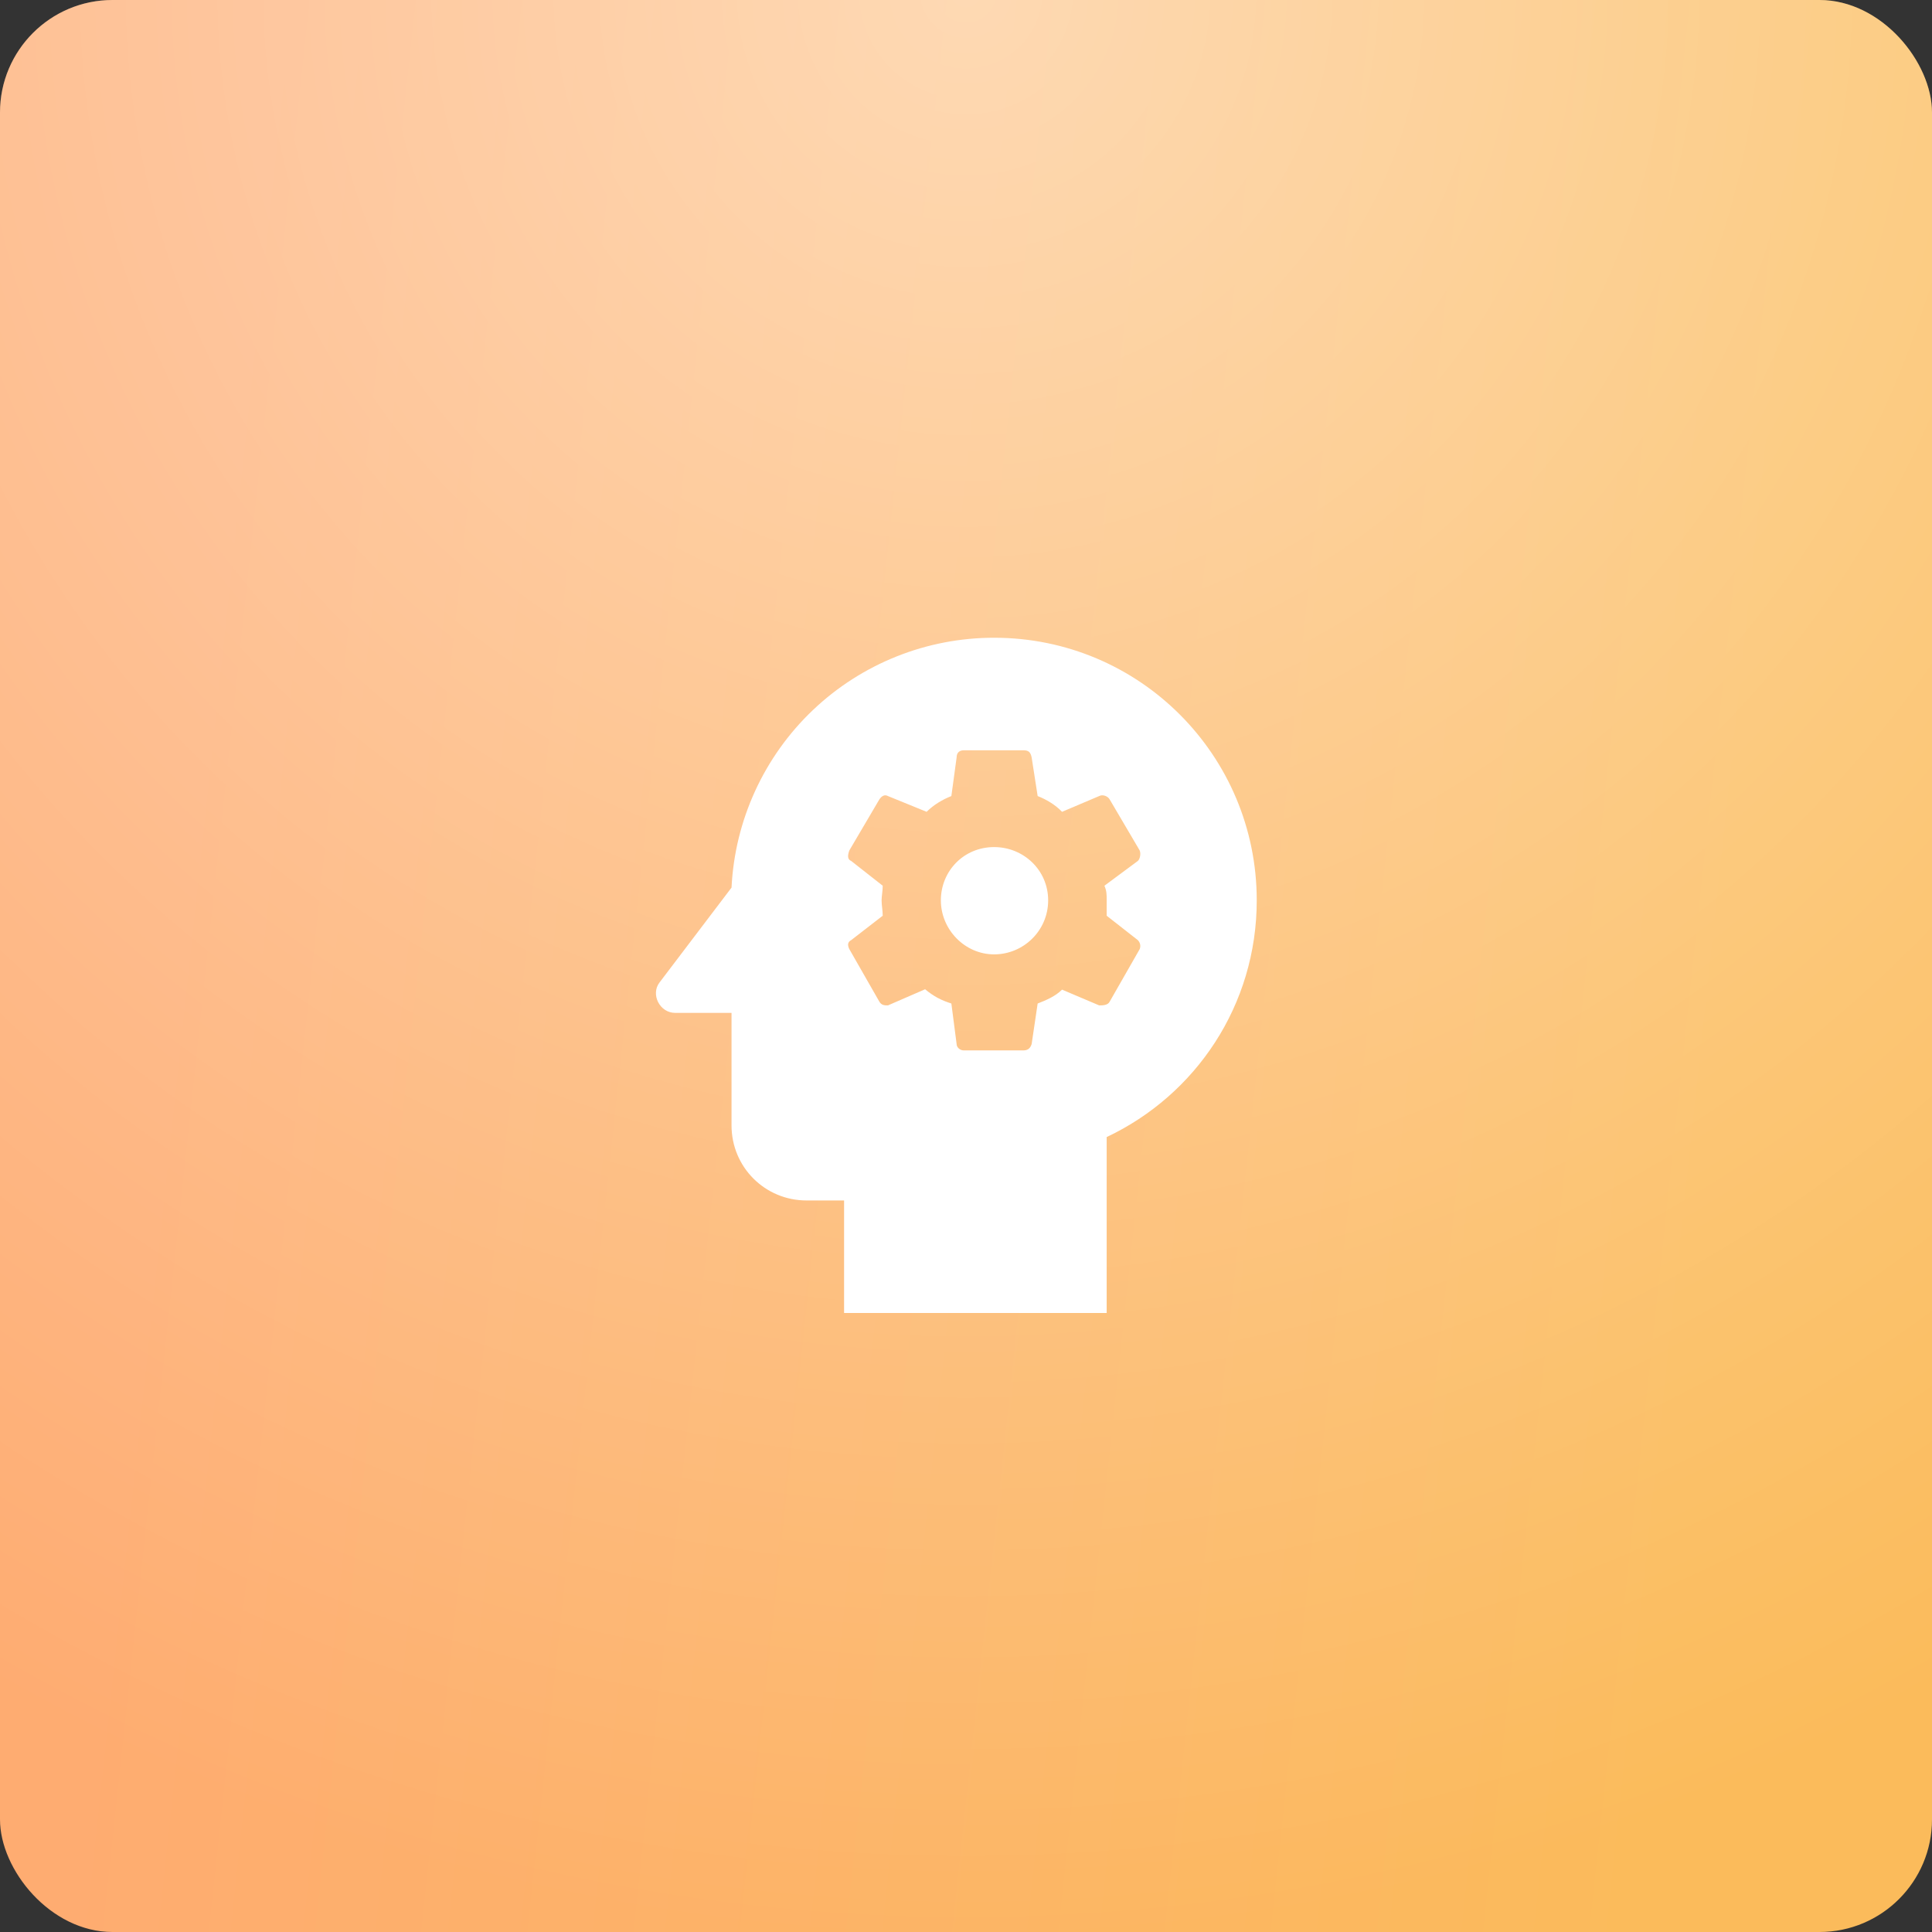
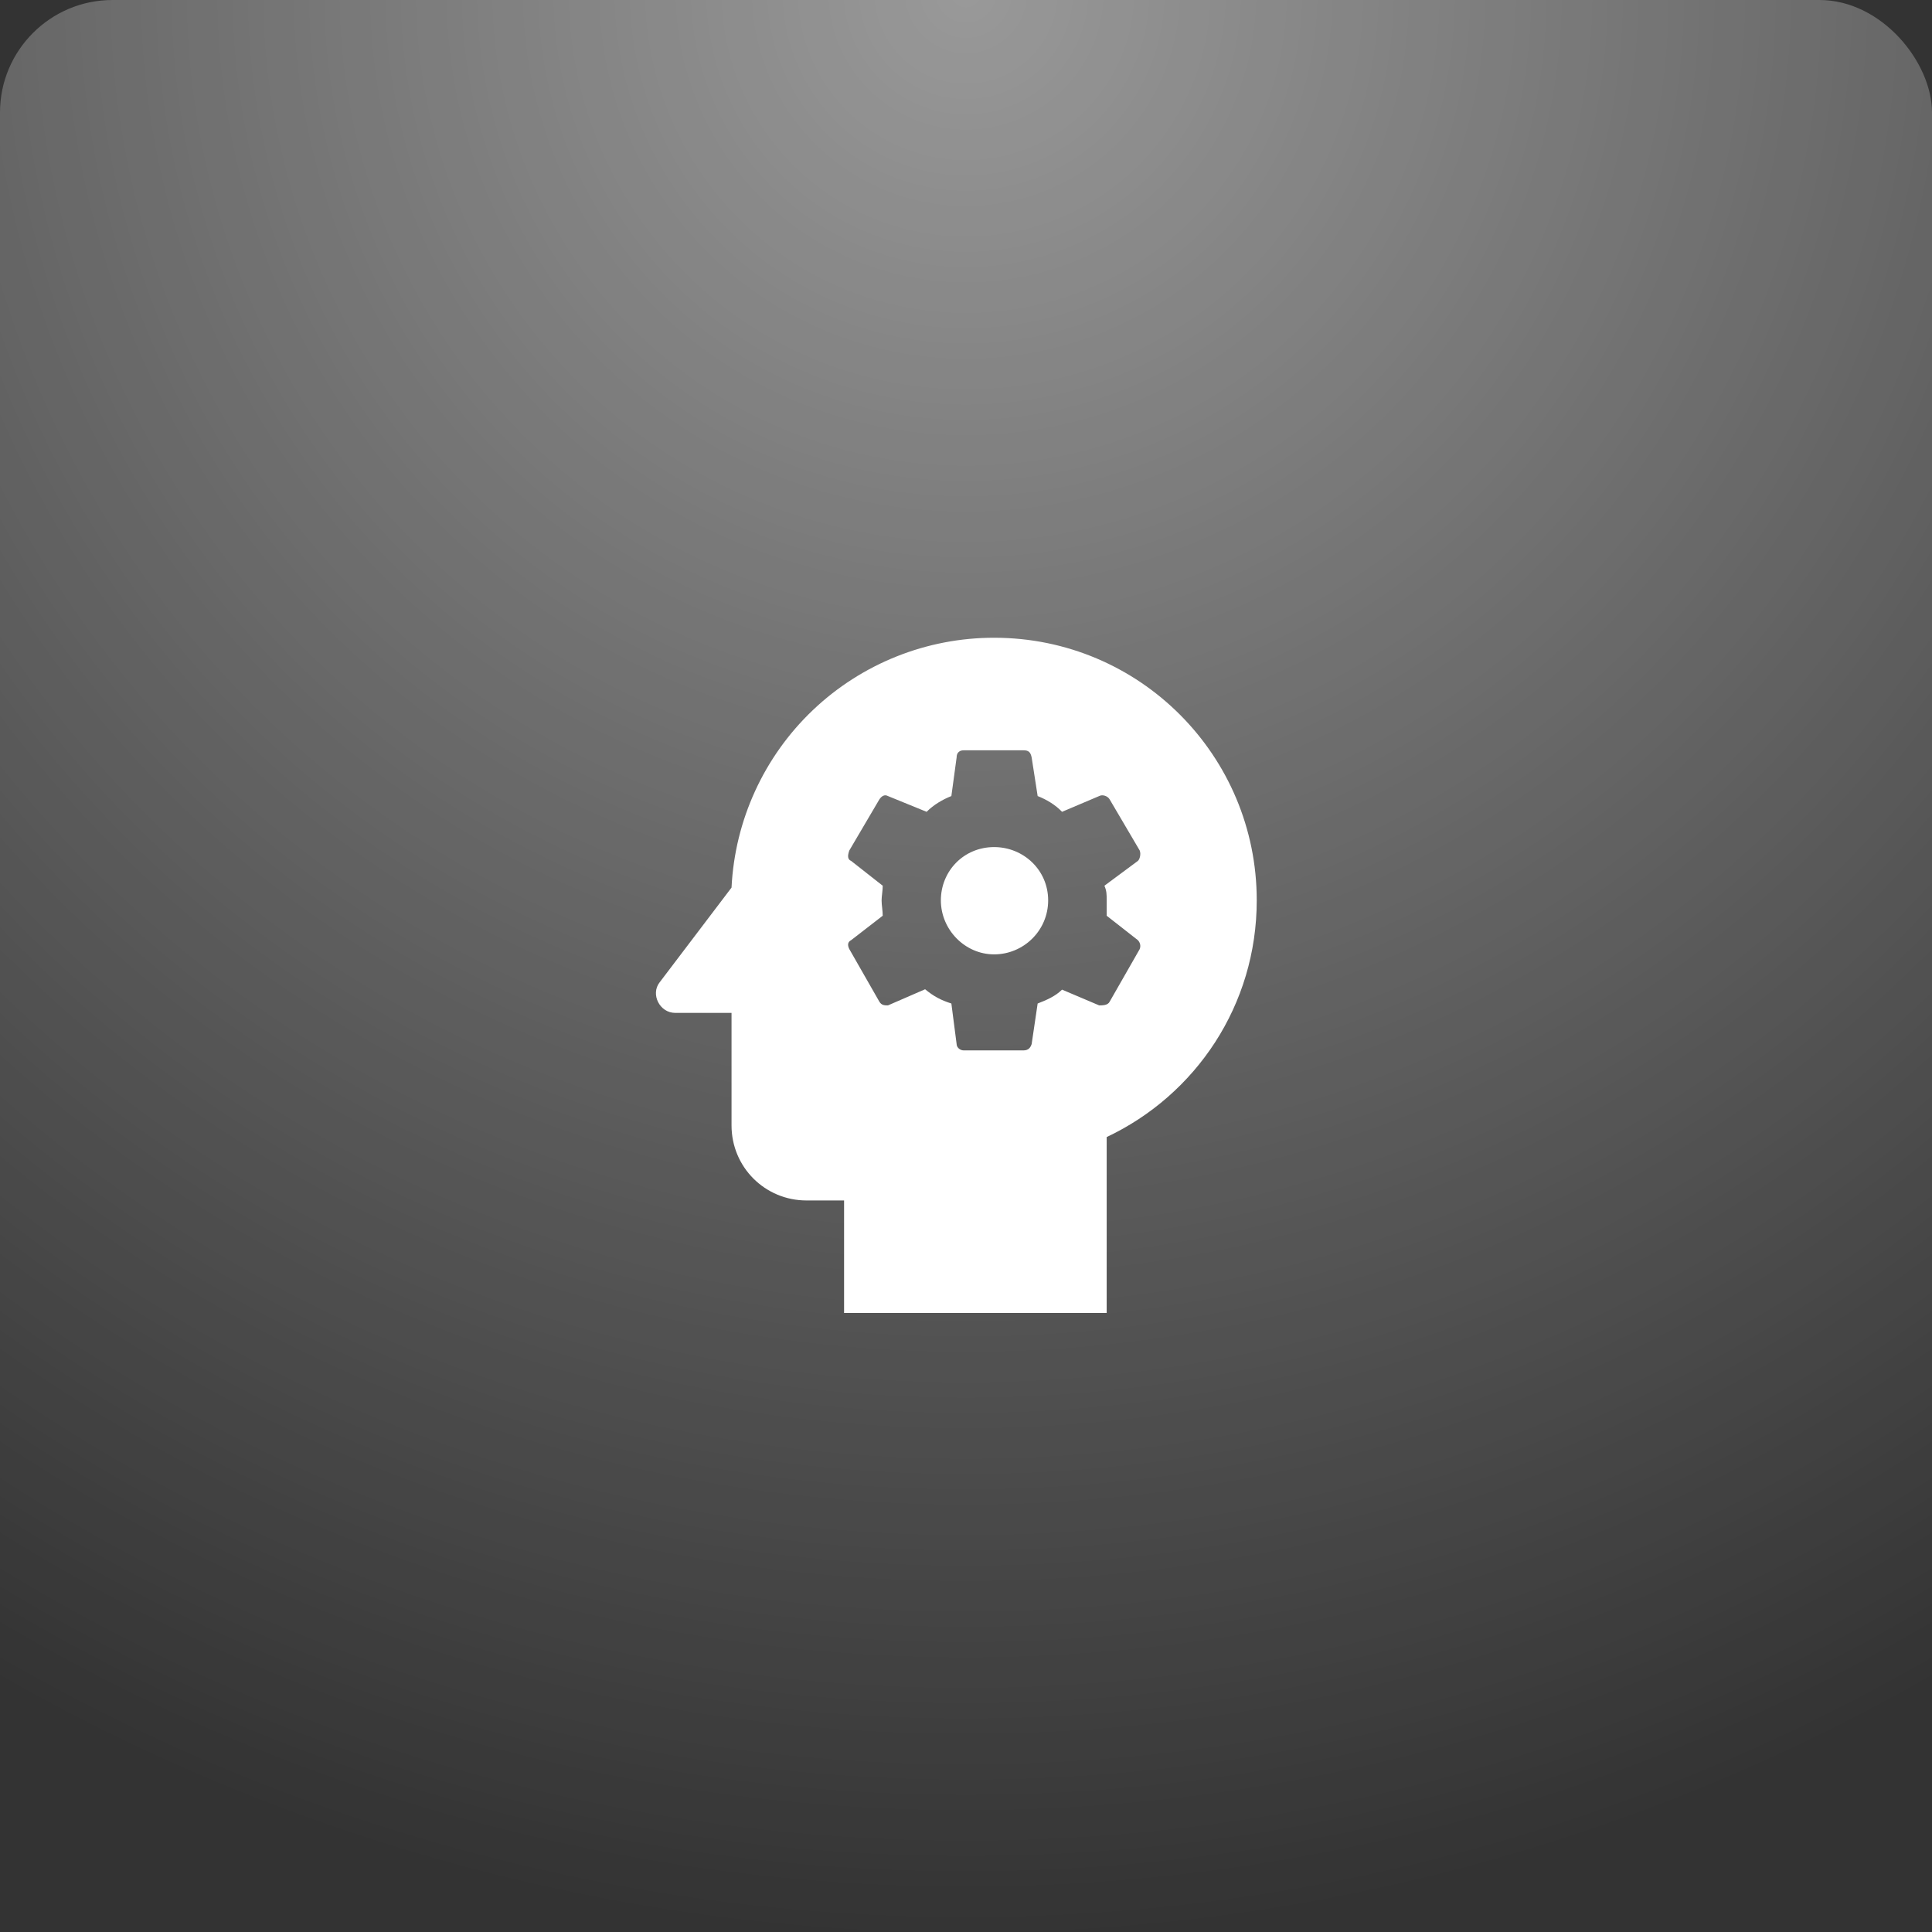
<svg xmlns="http://www.w3.org/2000/svg" width="103" height="103" viewBox="0 0 103 103" fill="none">
  <rect x="0" y="0" width="103" height="103" fill="#333333" stroke="none" />
-   <rect width="103" height="103" rx="6" fill="url(#paint0_linear_66_591)" />
  <rect width="103" height="103" rx="6" fill="url(#paint1_radial_66_591)" fill-opacity="0.5" />
  <path d="M53 45.16C54.56 45.16 55.88 46.38 55.88 48C55.88 49.62 54.56 50.88 53 50.88C51.44 50.88 50.16 49.56 50.16 48C50.16 46.44 51.38 45.16 53 45.16ZM53 34C60.76 34 67 40.28 67 48C67 53.6 63.74 58.38 59 60.62V70H45V64H43C40.78 64 39 62.22 39 60V54H36C35.16 54 34.68 53 35.16 52.38L39 47.32C39.177 43.727 40.729 40.339 43.335 37.859C45.942 35.379 49.403 33.997 53 34ZM59 48C59 47.68 59 47.5 58.88 47.22L60.66 45.9C60.76 45.82 60.84 45.54 60.76 45.34L59.16 42.62C59.06 42.44 58.78 42.34 58.6 42.44L56.62 43.28C56.26 42.9 55.78 42.62 55.32 42.44L55 40.38C54.94 40.1 54.84 40 54.56 40H51.38C51.18 40 51 40.1 51 40.38L50.72 42.44C50.26 42.62 49.78 42.9 49.4 43.28L47.34 42.44C47.16 42.34 47 42.44 46.88 42.62L45.28 45.34C45.18 45.62 45.18 45.82 45.38 45.9L47.06 47.22C47.06 47.5 47 47.78 47 48C47 48.26 47.06 48.54 47.06 48.82L45.38 50.12C45.18 50.22 45.18 50.4 45.28 50.6L46.88 53.4C47 53.6 47.16 53.6 47.34 53.6L49.32 52.74C49.78 53.12 50.16 53.32 50.72 53.5L51 55.66C51 55.84 51.18 56 51.38 56H54.56C54.84 56 54.94 55.84 55 55.66L55.32 53.5C55.78 53.32 56.26 53.12 56.62 52.76L58.6 53.6C58.78 53.6 59.06 53.6 59.16 53.4L60.76 50.6C60.84 50.4 60.76 50.22 60.66 50.12L59 48.82V48Z" fill="white" />
  <defs>
    <linearGradient id="paint0_linear_66_591" x1="12.875" y1="7.491" x2="96.822" y2="16.488" gradientUnits="userSpaceOnUse">
      <stop stop-color="#FEAC71" />
      <stop offset="1" stop-color="#FBBB5B" />
    </linearGradient>
    <radialGradient id="paint1_radial_66_591" cx="0" cy="0" r="1" gradientUnits="userSpaceOnUse" gradientTransform="translate(51.5) rotate(90) scale(103)">
      <stop stop-color="white" />
      <stop offset="1" stop-color="white" stop-opacity="0" />
    </radialGradient>
  </defs>
</svg>